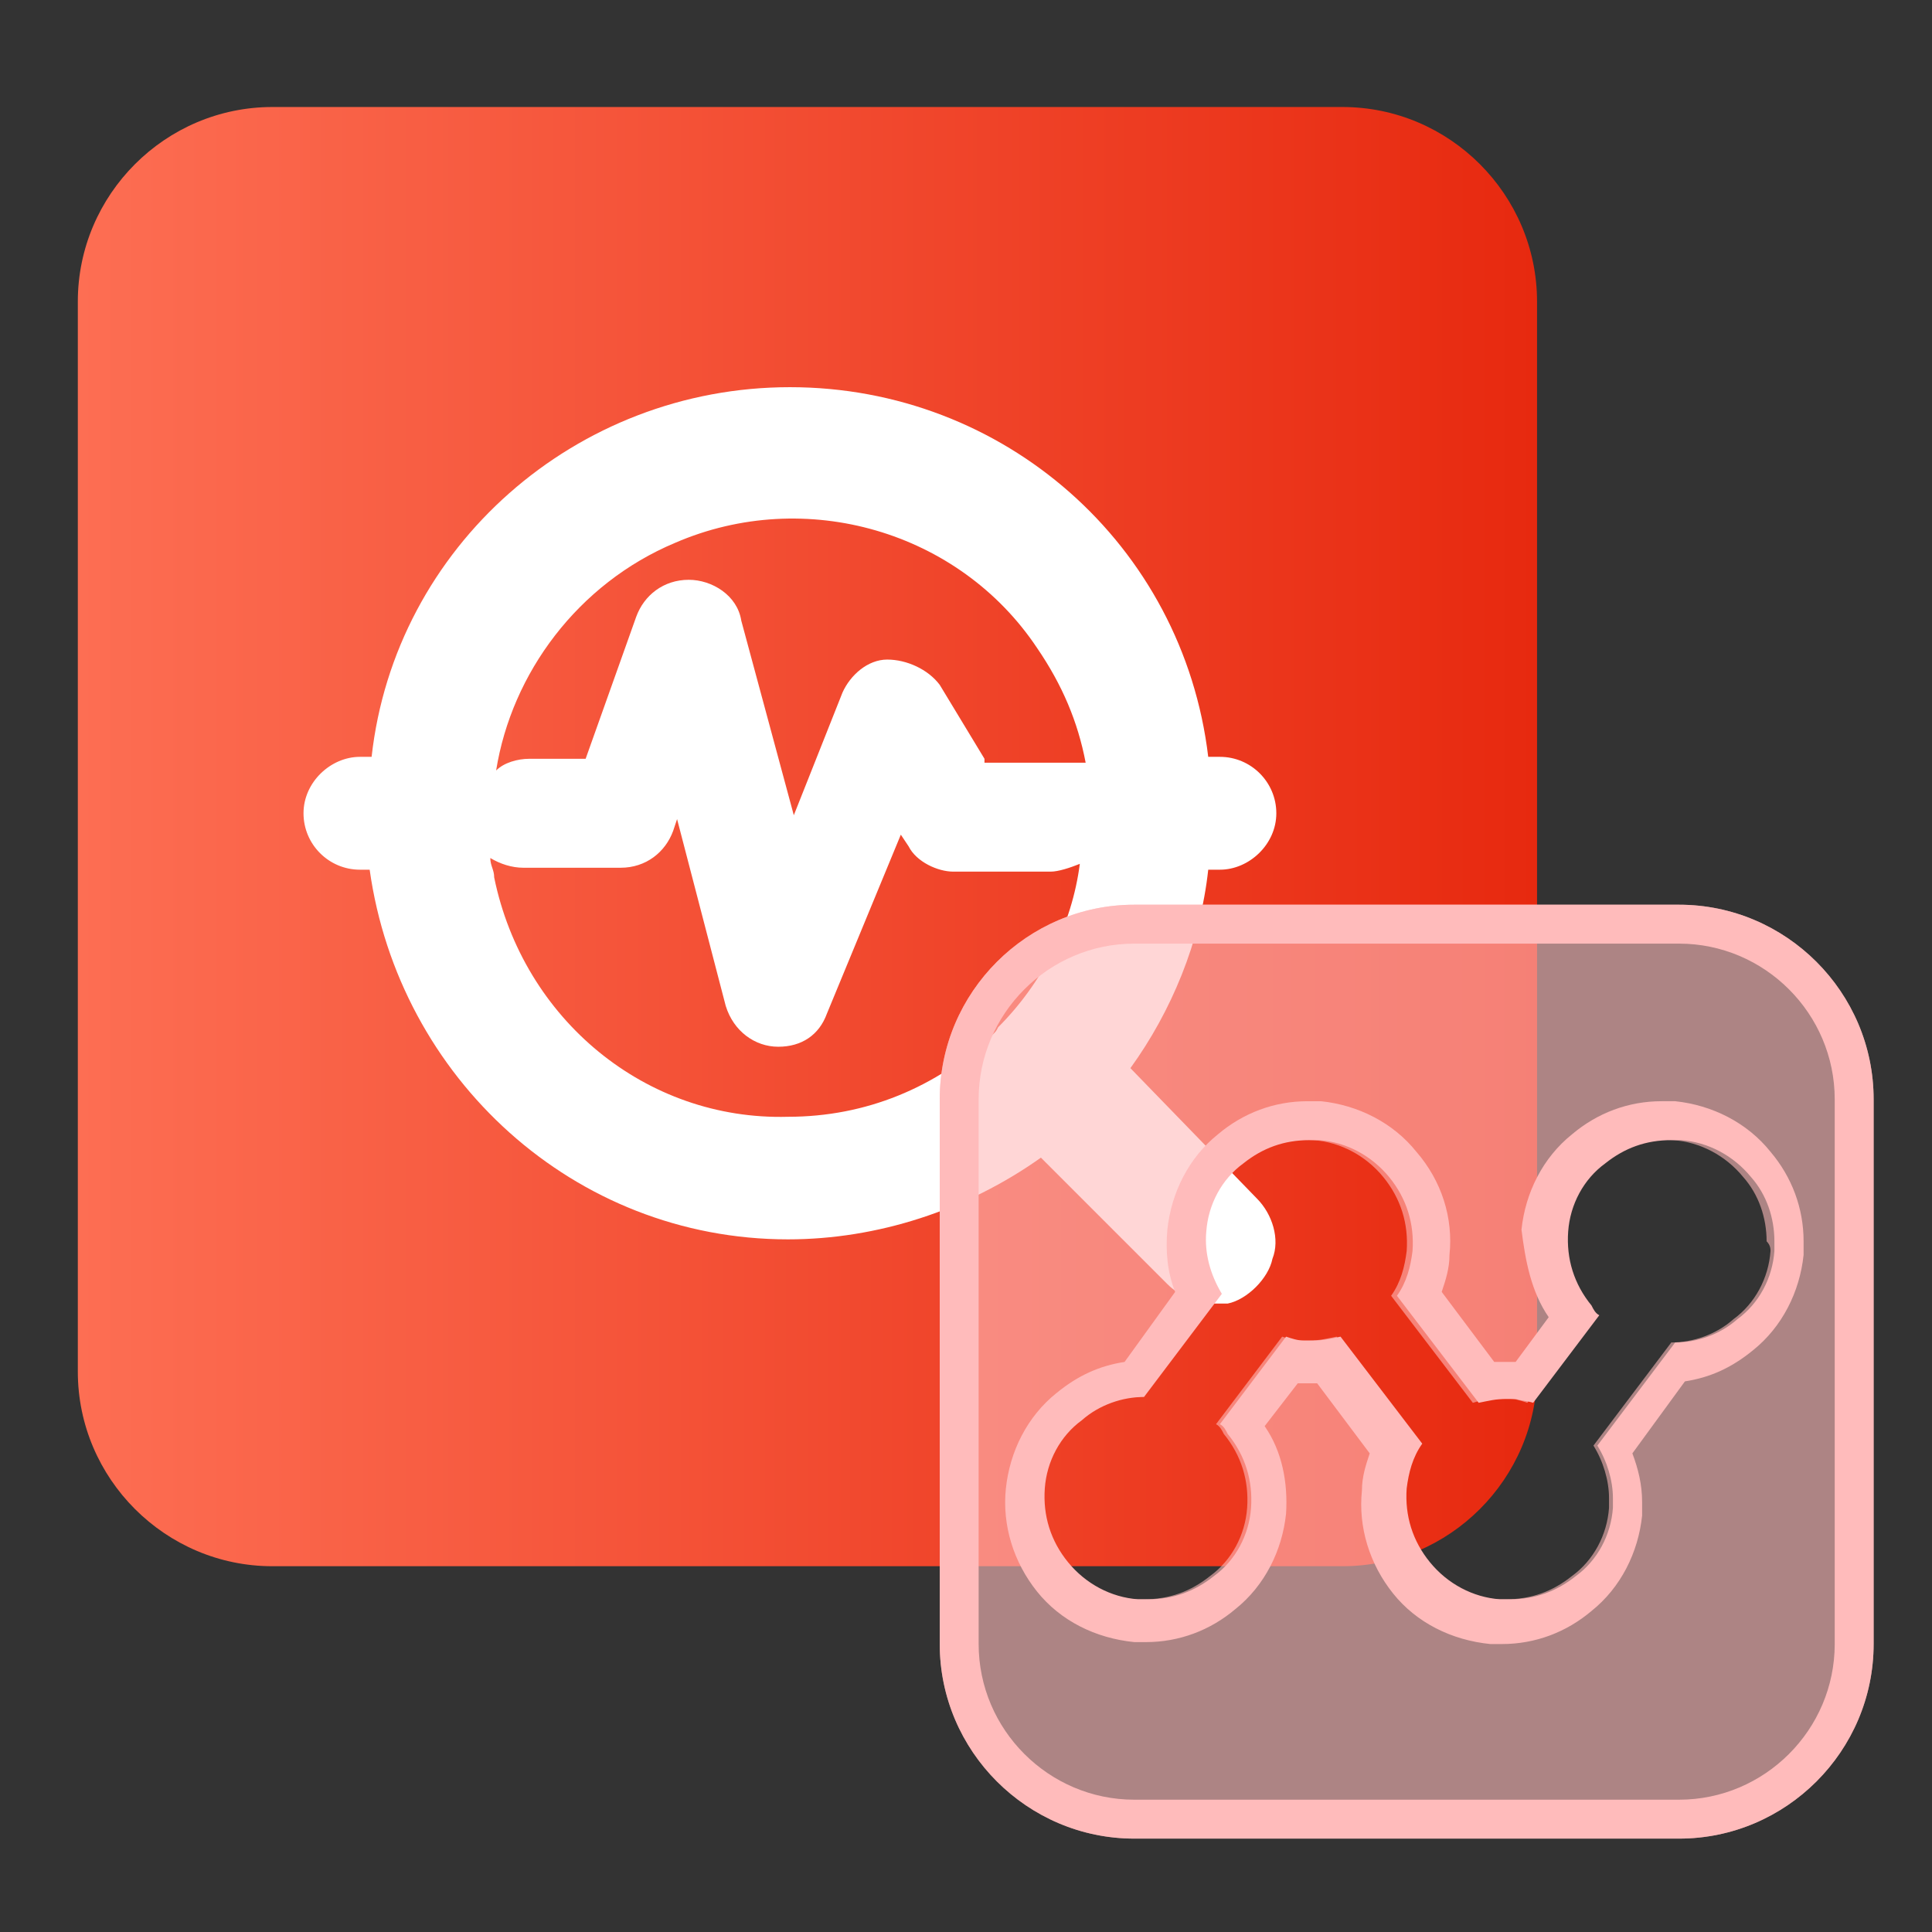
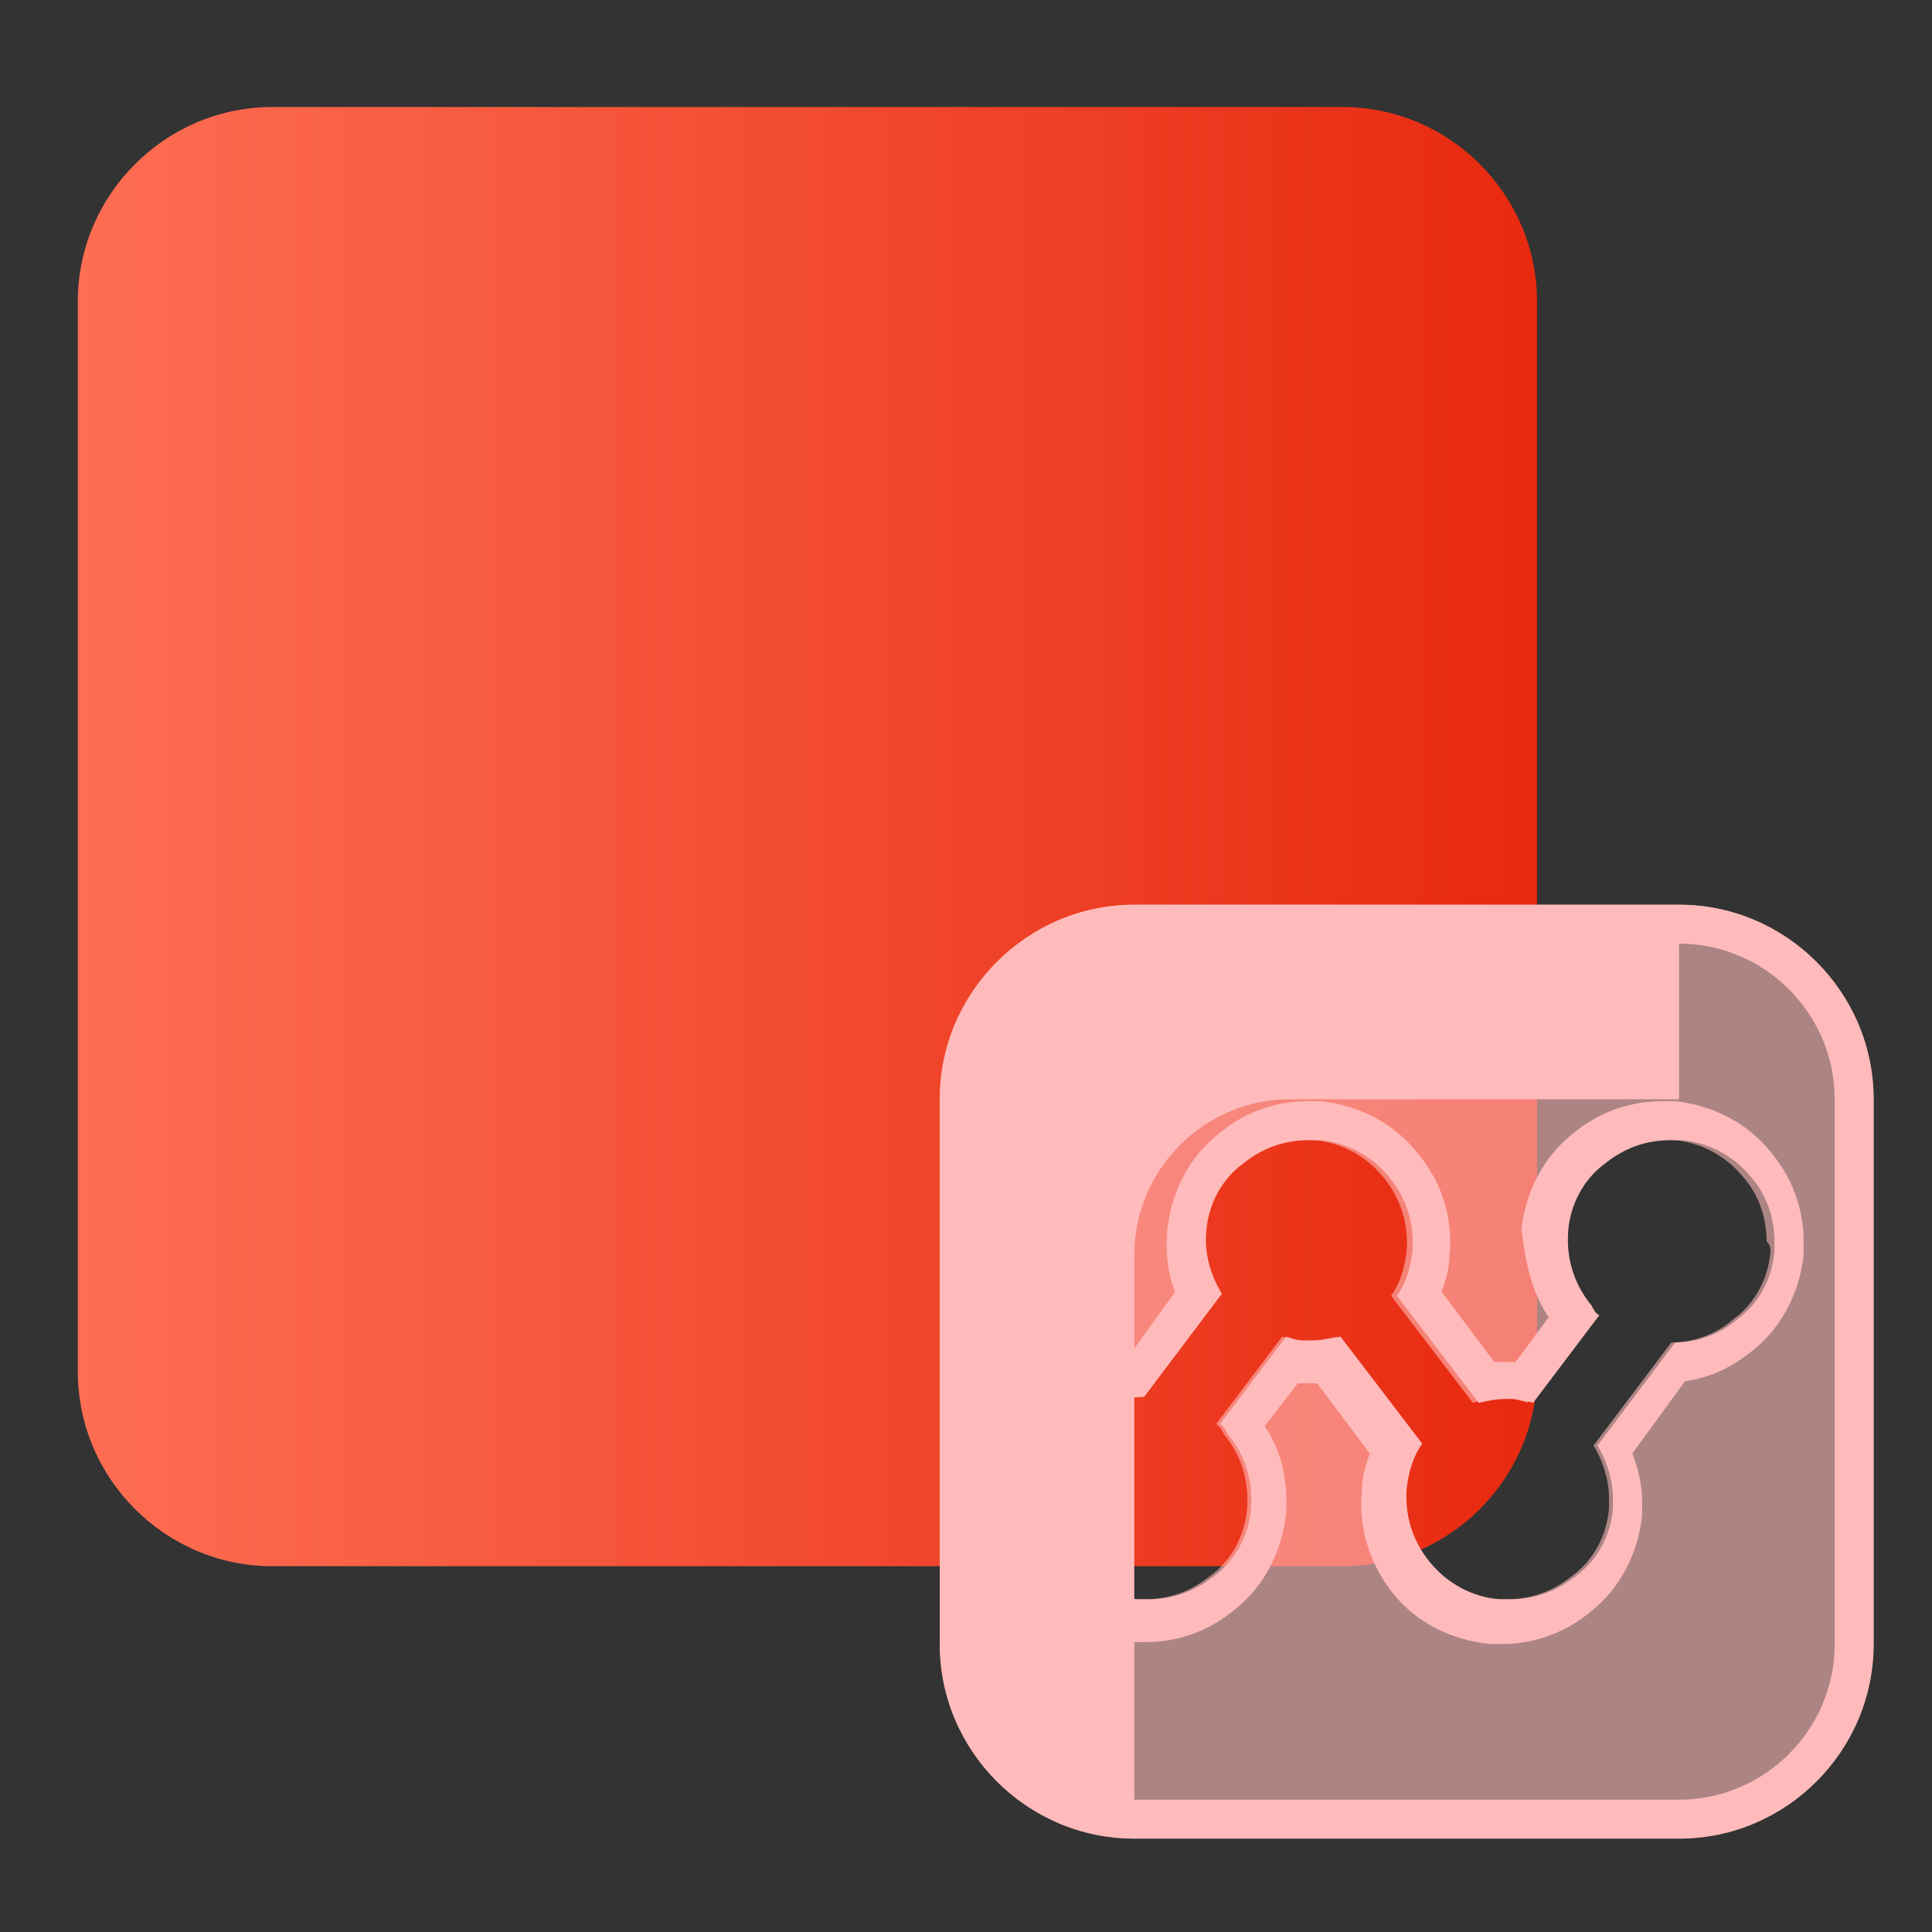
<svg xmlns="http://www.w3.org/2000/svg" version="1.1" id="图层_1" x="0px" y="0px" viewBox="0 0 99.3 99.3" style="enable-background:new 0 0 99.3 99.3;" xml:space="preserve">
  <rect x="0" y="0" width="99.3" height="99.3" fill="#333333" stroke="none" />
  <style type="text/css">
	.st0{fill:url(#icon-InDrive3.svg_1_);}
	.st1{fill:#A1C6EB;}
	.st2{fill:#FFFFFF;}
	.st3{opacity:0.6;fill:#FFBBBB;enable-background:new    ;}
	.st4{fill:#FFBBBB;}
</style>
  <linearGradient id="icon-InDrive3.svg_1_" gradientUnits="userSpaceOnUse" x1="4" y1="2877" x2="79" y2="2877" gradientTransform="matrix(1 0 0 1 0 -2834)">
    <stop offset="0" style="stop-color:#FD6E53" />
    <stop offset="1" style="stop-color:#E7290F" />
  </linearGradient>
  <path id="icon-InDrive3.svg" class="st0" d="M14,5.5h55c5.5,0,10,4.5,10,10v55c0,5.5-4.5,10-10,10H14c-5.5,0-10-4.5-10-10v-55  C4,10,8.5,5.5,14,5.5z" />
  <path class="st1" d="M60.1,70.5C60.1,70.5,60.1,70.6,60.1,70.5L60.1,70.5L60.1,70.5" />
-   <path class="st2" d="M64.6,61.6l-6.5-6.7c2.1-2.9,3.6-6.5,4-10.2h0.6c1.5,0,2.9-1.3,2.9-2.9s-1.3-2.9-2.9-2.9h-0.6  c-1.3-10.9-10.5-19-21.5-19s-20.3,8.2-21.5,19h-0.6c-1.5,0-2.9,1.3-2.9,2.9s1.3,2.9,2.9,2.9H19c1.5,10.7,10.5,19,21.5,19l0,0  c4.6,0,9.2-1.5,13-4.2L60,66c0.6,0.6,1.5,1,2.3,1l0,0c0.2,0,0.6,0,0.8,0c1-0.2,2.1-1.3,2.3-2.3C65.8,63.7,65.4,62.4,64.6,61.6z   M50.6,39l-2.3-3.8c-0.6-0.8-1.7-1.3-2.7-1.3c-1,0-1.9,0.8-2.3,1.7l-2.5,6.3l-2.7-10c-0.2-1.3-1.5-2.1-2.7-2.1l0,0  c-1.3,0-2.3,0.8-2.7,1.9L30.1,39h-2.9c-0.6,0-1.3,0.2-1.7,0.6c0.8-5,4.2-9.6,9.2-11.7c6.7-2.9,14.6-0.6,18.6,5.4  c1.3,1.9,2.1,3.8,2.5,5.9h-5.2V39z M26.9,44.6h5c1.3,0,2.3-0.8,2.7-1.9l0.2-0.6l2.5,9.6c0.4,1.3,1.5,2.1,2.7,2.1s2.1-0.6,2.5-1.7  l3.8-9.2l0.4,0.6c0.4,0.8,1.5,1.3,2.3,1.3h5c0.4,0,1-0.2,1.5-0.4c-0.4,3.1-1.9,6.1-4.2,8.4C51.2,53,51.2,53,51,53.2  c-2.9,2.7-6.5,4.2-10.5,4.2c-7.3,0.2-13.6-5-15.1-12.3c0-0.4-0.2-0.6-0.2-1C25.7,44.4,26.3,44.6,26.9,44.6z M63.9,64.3L63.9,64.3  L63.9,64.3L63.9,64.3z" />
  <path class="st3" d="M86.3,46.5h-28c-5.5,0-10,4.5-10,10v28c0,5.5,4.5,10,10,10h28c5.5,0,10-4.5,10-10v-28  C96.3,51,91.8,46.5,86.3,46.5z M91,64.3c-0.1,1.4-0.8,2.7-1.9,3.5C88.2,68.6,87,69,85.9,69l-4,5.3c0.5,0.8,0.8,1.8,0.8,2.7  c0,0.2,0,0.3,0,0.5c-0.1,1.4-0.8,2.7-1.9,3.5c-1,0.8-2.1,1.2-3.4,1.2c-0.2,0-0.3,0-0.5,0c-1.4-0.1-2.7-0.8-3.6-1.9s-1.3-2.4-1.2-3.8  c0.1-0.8,0.3-1.6,0.8-2.3l-4.2-5.5c-0.5,0.1-0.9,0.2-1.4,0.2c-0.2,0-0.3,0-0.5,0c-0.3,0-0.6-0.1-0.9-0.2l-3.4,4.5  c0.2,0.1,0.3,0.3,0.4,0.5c0.9,1.1,1.3,2.4,1.2,3.8c-0.1,1.4-0.8,2.7-1.9,3.5c-1,0.8-2.1,1.2-3.4,1.2c-0.2,0-0.3,0-0.5,0  c-1.4-0.1-2.7-0.8-3.6-1.9c-0.9-1.1-1.3-2.4-1.2-3.8s0.8-2.7,1.9-3.5c0.9-0.8,2.1-1.2,3.2-1.2l4-5.3c-0.6-1-0.9-2.1-0.8-3.2  c0.1-1.4,0.8-2.7,1.9-3.5c1.1-0.9,2.4-1.3,3.8-1.2s2.7,0.8,3.6,1.9c0.9,1.1,1.3,2.4,1.2,3.8c-0.1,0.8-0.3,1.6-0.8,2.3l4.2,5.5  c0.6-0.2,1.2-0.2,1.9-0.2c0.3,0,0.6,0.1,0.9,0.2l3.4-4.5c-0.2-0.1-0.3-0.3-0.4-0.5c-0.9-1.1-1.3-2.4-1.2-3.8  c0.1-1.4,0.8-2.7,1.9-3.5c1.1-0.9,2.4-1.3,3.8-1.2s2.7,0.8,3.6,1.9c0.8,0.9,1.2,2.1,1.2,3.3C91,64,91,64.2,91,64.3z" />
  <g>
-     <path class="st4" d="M86.3,48.5c4.4,0,8,3.6,8,8v28c0,4.4-3.6,8-8,8h-28c-4.4,0-8-3.6-8-8v-28c0-4.4,3.6-8,8-8H86.3 M79.6,67.7   L77.9,70c-0.2,0-0.4,0-0.6,0s-0.4,0-0.5,0l-2.7-3.6c0.2-0.6,0.4-1.2,0.4-1.9c0.2-1.9-0.4-3.8-1.7-5.3c-1.2-1.5-3-2.4-4.9-2.6   c-0.2,0-0.4,0-0.7,0c-1.7,0-3.3,0.6-4.6,1.7c-1.5,1.2-2.4,3-2.6,4.9c-0.1,1.1,0,2.2,0.4,3.2L57.8,70c-1.3,0.2-2.4,0.7-3.5,1.6   c-1.5,1.2-2.4,3-2.6,4.9c-0.2,1.9,0.4,3.8,1.6,5.3c1.2,1.5,3,2.4,5,2.6c0.2,0,0.4,0,0.6,0c1.7,0,3.3-0.6,4.6-1.7   c1.5-1.2,2.4-3,2.6-4.9c0.1-1.6-0.2-3.2-1.1-4.5l1.7-2.2c0.2,0,0.4,0,0.5,0c0.2,0,0.4,0,0.5,0l2.7,3.6c-0.2,0.6-0.4,1.2-0.4,1.9   c-0.2,1.9,0.4,3.8,1.6,5.3s3,2.4,5,2.6c0.2,0,0.4,0,0.6,0c1.7,0,3.3-0.6,4.6-1.7c1.5-1.2,2.4-3,2.6-4.9c0-0.2,0-0.4,0-0.7   c0-0.9-0.2-1.7-0.5-2.5l2.7-3.7c1.3-0.2,2.4-0.7,3.5-1.6c1.5-1.2,2.4-3,2.6-4.9c0-0.2,0-0.4,0-0.7c0-1.7-0.6-3.3-1.7-4.6   c-1.2-1.5-3-2.4-4.9-2.6c-0.2,0-0.4,0-0.7,0c-1.7,0-3.3,0.6-4.6,1.7c-1.5,1.2-2.4,3-2.6,4.9C78.4,64.8,78.7,66.4,79.6,67.7    M86.3,46.5h-28c-5.5,0-10,4.5-10,10v28c0,5.5,4.5,10,10,10h28c5.5,0,10-4.5,10-10v-28C96.3,51,91.8,46.5,86.3,46.5L86.3,46.5z    M78.8,72.1l3.4-4.5c-0.2-0.1-0.3-0.3-0.4-0.5c-0.9-1.1-1.3-2.4-1.2-3.8c0.1-1.4,0.8-2.7,1.9-3.5c1-0.8,2.1-1.2,3.4-1.2   c0.2,0,0.3,0,0.5,0c1.4,0.1,2.7,0.8,3.6,1.9c0.8,0.9,1.2,2.1,1.2,3.3c0,0.2,0,0.3,0,0.5c-0.1,1.4-0.8,2.7-1.9,3.5   c-0.9,0.8-2.1,1.2-3.2,1.2l-4,5.3c0.5,0.8,0.8,1.8,0.8,2.7c0,0.2,0,0.3,0,0.5c-0.1,1.4-0.8,2.7-1.9,3.5c-1,0.8-2.1,1.2-3.4,1.2   c-0.2,0-0.3,0-0.5,0c-1.4-0.1-2.7-0.8-3.6-1.9s-1.3-2.4-1.2-3.8c0.1-0.8,0.3-1.6,0.8-2.3l-4.2-5.5c-0.5,0.1-0.9,0.2-1.4,0.2   c-0.2,0-0.3,0-0.5,0c-0.3,0-0.6-0.1-0.9-0.2l-3.4,4.5c0.2,0.1,0.3,0.3,0.4,0.5c0.9,1.1,1.3,2.4,1.2,3.8c-0.1,1.4-0.8,2.7-1.9,3.5   c-1,0.8-2.1,1.2-3.4,1.2c-0.2,0-0.3,0-0.5,0c-1.4-0.1-2.7-0.8-3.6-1.9c-0.9-1.1-1.3-2.4-1.2-3.8s0.8-2.7,1.9-3.5   c0.9-0.8,2.1-1.2,3.2-1.2l4-5.3c-0.6-1-0.9-2.1-0.8-3.2c0.1-1.4,0.8-2.7,1.9-3.5c1-0.8,2.1-1.2,3.4-1.2c0.2,0,0.3,0,0.5,0   c1.4,0.1,2.7,0.8,3.6,1.9c0.9,1.1,1.3,2.4,1.2,3.8c-0.1,0.8-0.3,1.6-0.8,2.3l4.2,5.5c0.5-0.1,0.9-0.2,1.4-0.2c0.2,0,0.3,0,0.5,0   C78.2,72,78.5,72,78.8,72.1L78.8,72.1z" />
+     <path class="st4" d="M86.3,48.5c4.4,0,8,3.6,8,8v28c0,4.4-3.6,8-8,8h-28v-28c0-4.4,3.6-8,8-8H86.3 M79.6,67.7   L77.9,70c-0.2,0-0.4,0-0.6,0s-0.4,0-0.5,0l-2.7-3.6c0.2-0.6,0.4-1.2,0.4-1.9c0.2-1.9-0.4-3.8-1.7-5.3c-1.2-1.5-3-2.4-4.9-2.6   c-0.2,0-0.4,0-0.7,0c-1.7,0-3.3,0.6-4.6,1.7c-1.5,1.2-2.4,3-2.6,4.9c-0.1,1.1,0,2.2,0.4,3.2L57.8,70c-1.3,0.2-2.4,0.7-3.5,1.6   c-1.5,1.2-2.4,3-2.6,4.9c-0.2,1.9,0.4,3.8,1.6,5.3c1.2,1.5,3,2.4,5,2.6c0.2,0,0.4,0,0.6,0c1.7,0,3.3-0.6,4.6-1.7   c1.5-1.2,2.4-3,2.6-4.9c0.1-1.6-0.2-3.2-1.1-4.5l1.7-2.2c0.2,0,0.4,0,0.5,0c0.2,0,0.4,0,0.5,0l2.7,3.6c-0.2,0.6-0.4,1.2-0.4,1.9   c-0.2,1.9,0.4,3.8,1.6,5.3s3,2.4,5,2.6c0.2,0,0.4,0,0.6,0c1.7,0,3.3-0.6,4.6-1.7c1.5-1.2,2.4-3,2.6-4.9c0-0.2,0-0.4,0-0.7   c0-0.9-0.2-1.7-0.5-2.5l2.7-3.7c1.3-0.2,2.4-0.7,3.5-1.6c1.5-1.2,2.4-3,2.6-4.9c0-0.2,0-0.4,0-0.7c0-1.7-0.6-3.3-1.7-4.6   c-1.2-1.5-3-2.4-4.9-2.6c-0.2,0-0.4,0-0.7,0c-1.7,0-3.3,0.6-4.6,1.7c-1.5,1.2-2.4,3-2.6,4.9C78.4,64.8,78.7,66.4,79.6,67.7    M86.3,46.5h-28c-5.5,0-10,4.5-10,10v28c0,5.5,4.5,10,10,10h28c5.5,0,10-4.5,10-10v-28C96.3,51,91.8,46.5,86.3,46.5L86.3,46.5z    M78.8,72.1l3.4-4.5c-0.2-0.1-0.3-0.3-0.4-0.5c-0.9-1.1-1.3-2.4-1.2-3.8c0.1-1.4,0.8-2.7,1.9-3.5c1-0.8,2.1-1.2,3.4-1.2   c0.2,0,0.3,0,0.5,0c1.4,0.1,2.7,0.8,3.6,1.9c0.8,0.9,1.2,2.1,1.2,3.3c0,0.2,0,0.3,0,0.5c-0.1,1.4-0.8,2.7-1.9,3.5   c-0.9,0.8-2.1,1.2-3.2,1.2l-4,5.3c0.5,0.8,0.8,1.8,0.8,2.7c0,0.2,0,0.3,0,0.5c-0.1,1.4-0.8,2.7-1.9,3.5c-1,0.8-2.1,1.2-3.4,1.2   c-0.2,0-0.3,0-0.5,0c-1.4-0.1-2.7-0.8-3.6-1.9s-1.3-2.4-1.2-3.8c0.1-0.8,0.3-1.6,0.8-2.3l-4.2-5.5c-0.5,0.1-0.9,0.2-1.4,0.2   c-0.2,0-0.3,0-0.5,0c-0.3,0-0.6-0.1-0.9-0.2l-3.4,4.5c0.2,0.1,0.3,0.3,0.4,0.5c0.9,1.1,1.3,2.4,1.2,3.8c-0.1,1.4-0.8,2.7-1.9,3.5   c-1,0.8-2.1,1.2-3.4,1.2c-0.2,0-0.3,0-0.5,0c-1.4-0.1-2.7-0.8-3.6-1.9c-0.9-1.1-1.3-2.4-1.2-3.8s0.8-2.7,1.9-3.5   c0.9-0.8,2.1-1.2,3.2-1.2l4-5.3c-0.6-1-0.9-2.1-0.8-3.2c0.1-1.4,0.8-2.7,1.9-3.5c1-0.8,2.1-1.2,3.4-1.2c0.2,0,0.3,0,0.5,0   c1.4,0.1,2.7,0.8,3.6,1.9c0.9,1.1,1.3,2.4,1.2,3.8c-0.1,0.8-0.3,1.6-0.8,2.3l4.2,5.5c0.5-0.1,0.9-0.2,1.4-0.2c0.2,0,0.3,0,0.5,0   C78.2,72,78.5,72,78.8,72.1L78.8,72.1z" />
  </g>
</svg>